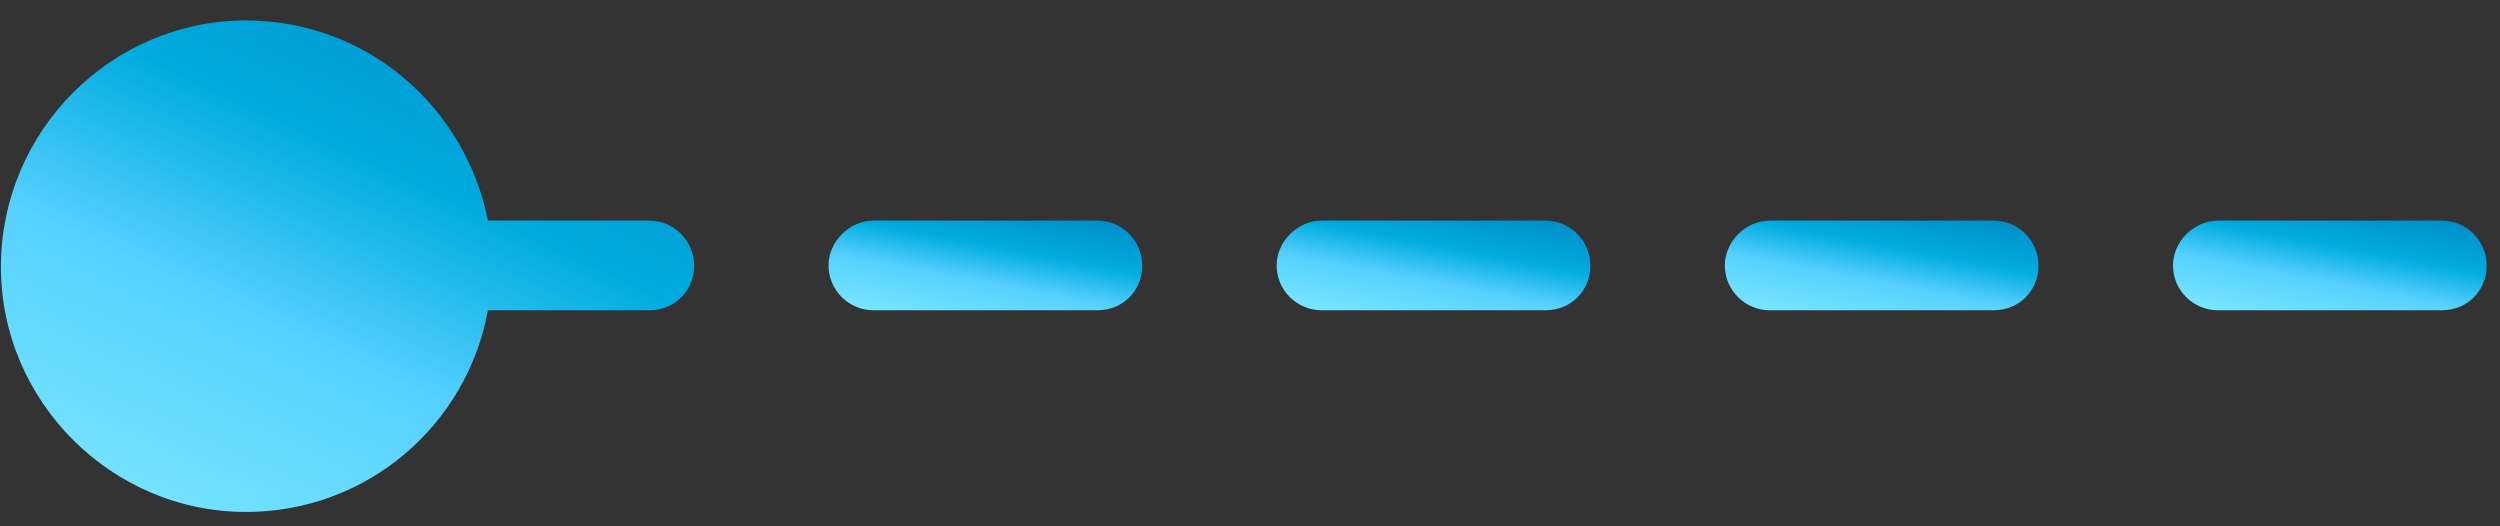
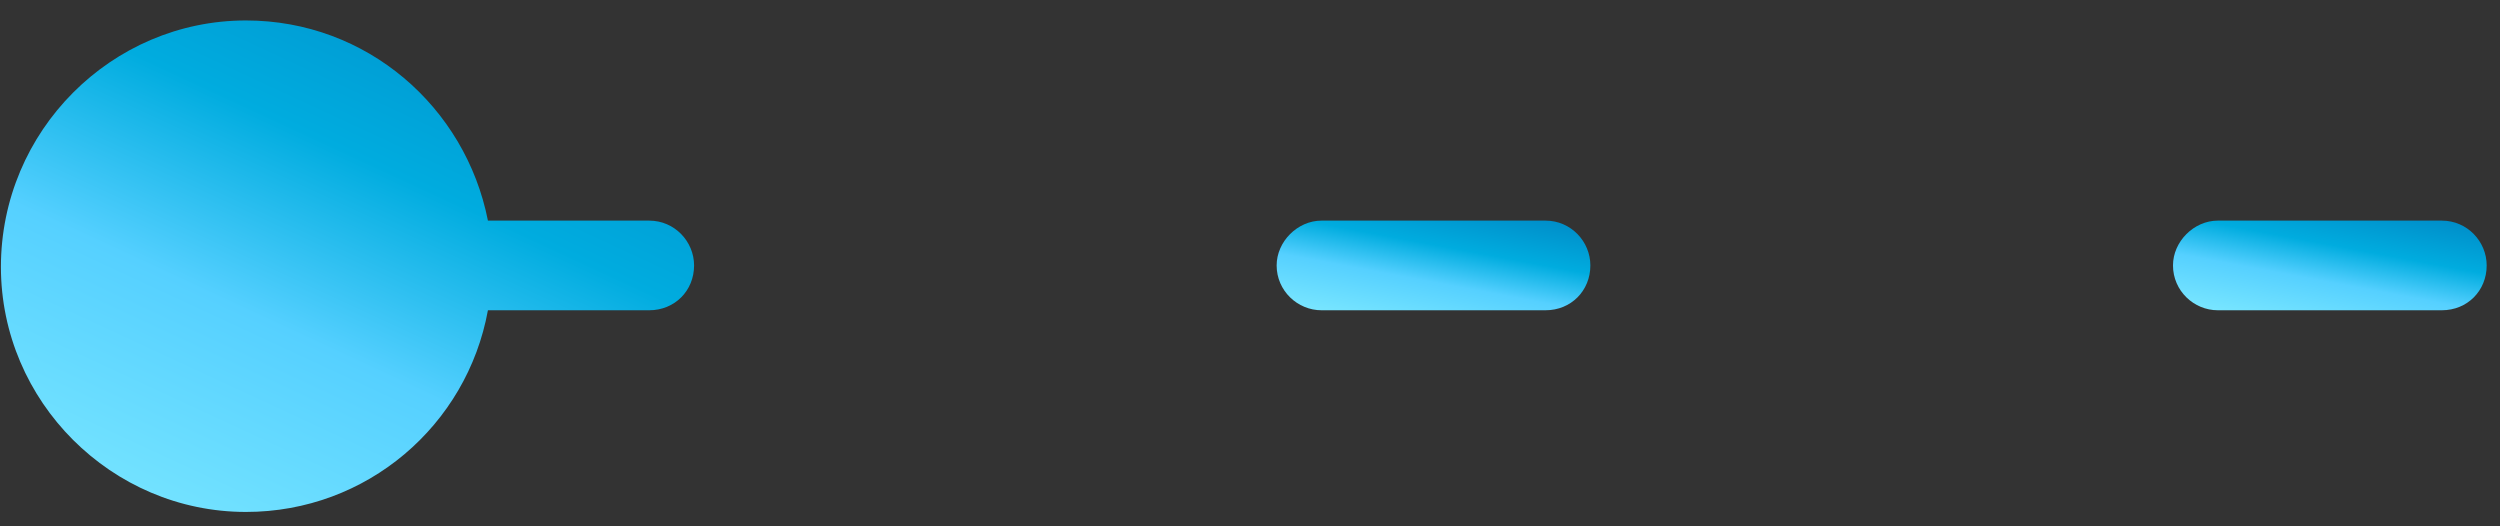
<svg xmlns="http://www.w3.org/2000/svg" width="76" height="16" viewBox="0 0 76 16" fill="none">
  <rect x="0" y="0" width="76" height="16" fill="#333333" stroke="none" />
-   <path d="M33.362 6.707H26.55C25.823 6.707 25.188 7.343 25.188 8.069C25.188 8.841 25.823 9.432 26.55 9.432H33.362C34.134 9.432 34.724 8.841 34.724 8.069C34.724 7.343 34.134 6.707 33.362 6.707Z" fill="url(#paint0_linear_327_2815)" />
  <path d="M19.737 6.707H14.833C14.152 3.256 11.154 0.622 7.476 0.622C3.389 0.622 0.028 3.982 0.028 8.115C0.028 12.202 3.389 15.563 7.476 15.563C11.154 15.563 14.197 12.929 14.833 9.432H19.737C20.509 9.432 21.1 8.842 21.1 8.069C21.1 7.343 20.509 6.707 19.737 6.707Z" fill="url(#paint1_linear_327_2815)" />
  <path d="M46.985 6.707H40.173C39.446 6.707 38.81 7.343 38.81 8.069C38.81 8.841 39.446 9.432 40.173 9.432H46.985C47.757 9.432 48.347 8.841 48.347 8.069C48.347 7.343 47.757 6.707 46.985 6.707Z" fill="url(#paint2_linear_327_2815)" />
-   <path d="M60.609 6.707H53.797C53.07 6.707 52.435 7.343 52.435 8.069C52.435 8.841 53.07 9.432 53.797 9.432H60.609C61.381 9.432 61.971 8.841 61.971 8.069C61.971 7.343 61.381 6.707 60.609 6.707Z" fill="url(#paint3_linear_327_2815)" />
  <path d="M74.233 6.707H67.421C66.694 6.707 66.059 7.343 66.059 8.069C66.059 8.841 66.694 9.432 67.421 9.432H74.233C75.005 9.432 75.595 8.841 75.595 8.069C75.595 7.343 75.005 6.707 74.233 6.707Z" fill="url(#paint4_linear_327_2815)" />
  <defs>
    <linearGradient id="paint0_linear_327_2815" x1="16.484" y1="10.185" x2="17.809" y2="3.097" gradientUnits="userSpaceOnUse">
      <stop stop-color="#CCF9FF" />
      <stop offset="0.333" stop-color="#7CE8FF" />
      <stop offset="0.562" stop-color="#55D0FF" />
      <stop offset="0.718" stop-color="#00ACDF" />
      <stop offset="1" stop-color="#0080BF" />
    </linearGradient>
    <linearGradient id="paint1_linear_327_2815" x1="-19.202" y1="19.695" x2="-3.846" y2="-13.408" gradientUnits="userSpaceOnUse">
      <stop stop-color="#CCF9FF" />
      <stop offset="0.333" stop-color="#7CE8FF" />
      <stop offset="0.562" stop-color="#55D0FF" />
      <stop offset="0.718" stop-color="#00ACDF" />
      <stop offset="1" stop-color="#0080BF" />
    </linearGradient>
    <linearGradient id="paint2_linear_327_2815" x1="30.107" y1="10.185" x2="31.432" y2="3.097" gradientUnits="userSpaceOnUse">
      <stop stop-color="#CCF9FF" />
      <stop offset="0.333" stop-color="#7CE8FF" />
      <stop offset="0.562" stop-color="#55D0FF" />
      <stop offset="0.718" stop-color="#00ACDF" />
      <stop offset="1" stop-color="#0080BF" />
    </linearGradient>
    <linearGradient id="paint3_linear_327_2815" x1="43.731" y1="10.185" x2="45.056" y2="3.097" gradientUnits="userSpaceOnUse">
      <stop stop-color="#CCF9FF" />
      <stop offset="0.333" stop-color="#7CE8FF" />
      <stop offset="0.562" stop-color="#55D0FF" />
      <stop offset="0.718" stop-color="#00ACDF" />
      <stop offset="1" stop-color="#0080BF" />
    </linearGradient>
    <linearGradient id="paint4_linear_327_2815" x1="57.355" y1="10.185" x2="58.68" y2="3.097" gradientUnits="userSpaceOnUse">
      <stop stop-color="#CCF9FF" />
      <stop offset="0.333" stop-color="#7CE8FF" />
      <stop offset="0.562" stop-color="#55D0FF" />
      <stop offset="0.718" stop-color="#00ACDF" />
      <stop offset="1" stop-color="#0080BF" />
    </linearGradient>
  </defs>
</svg>